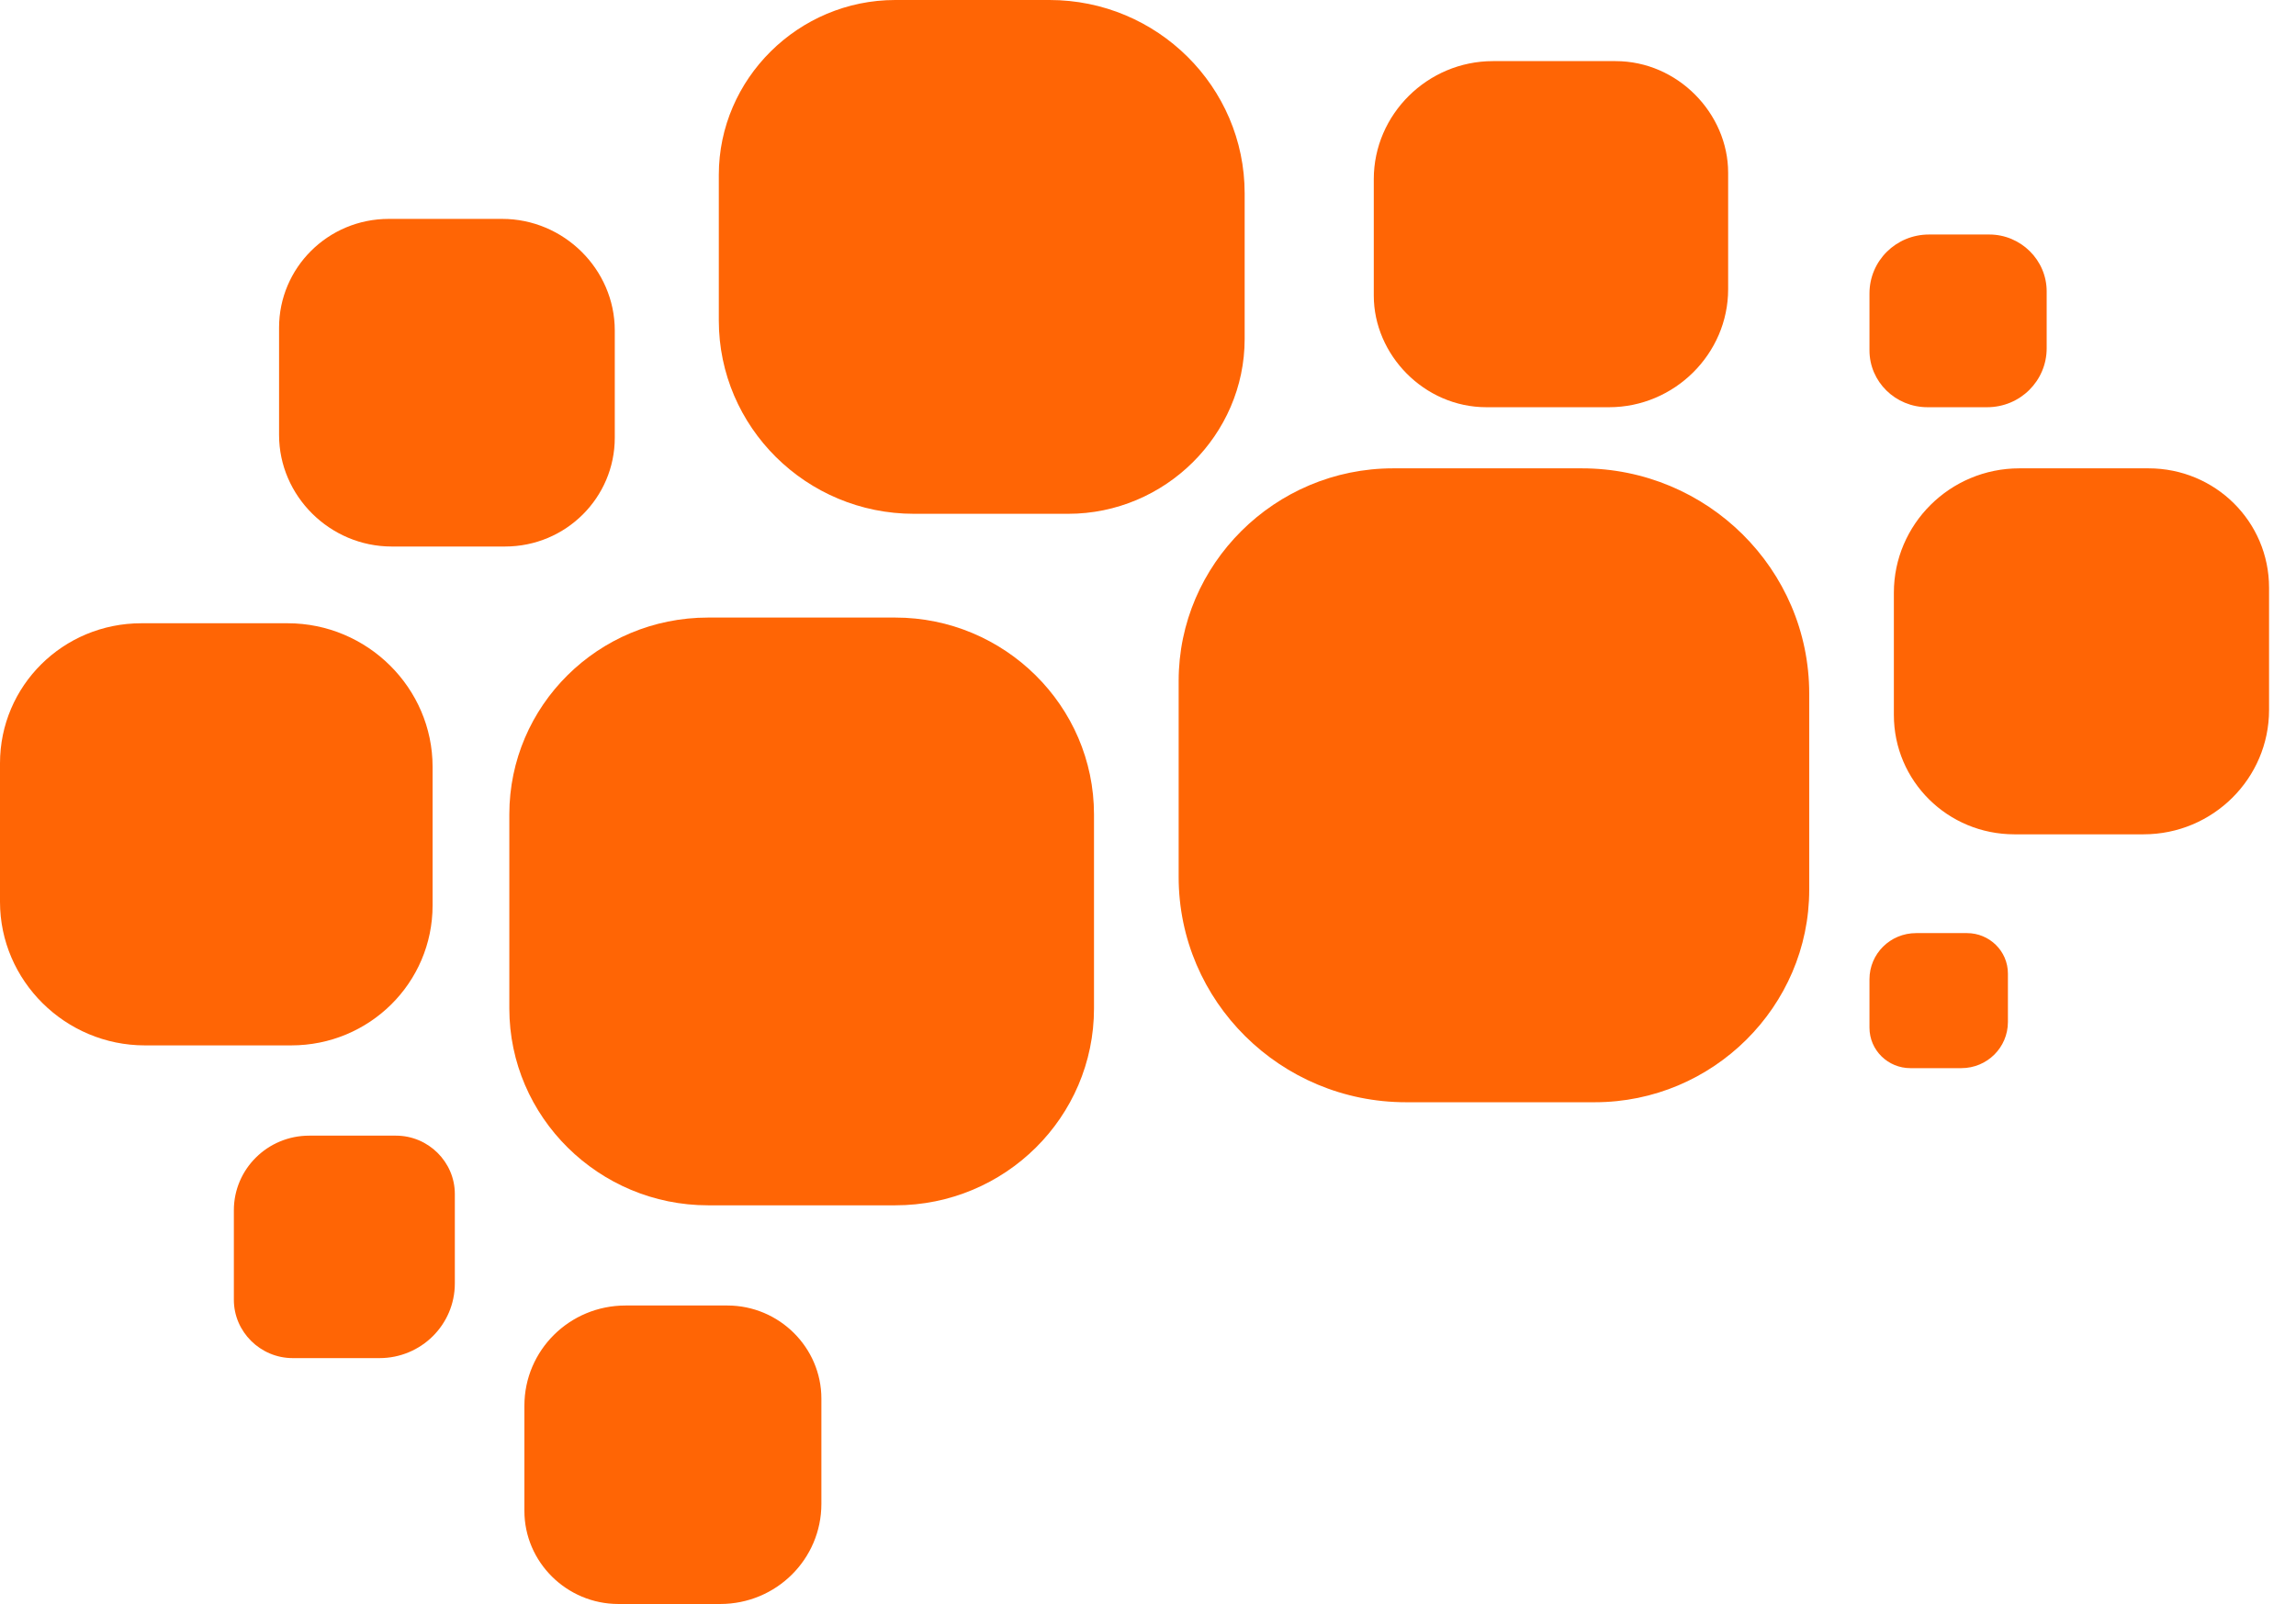
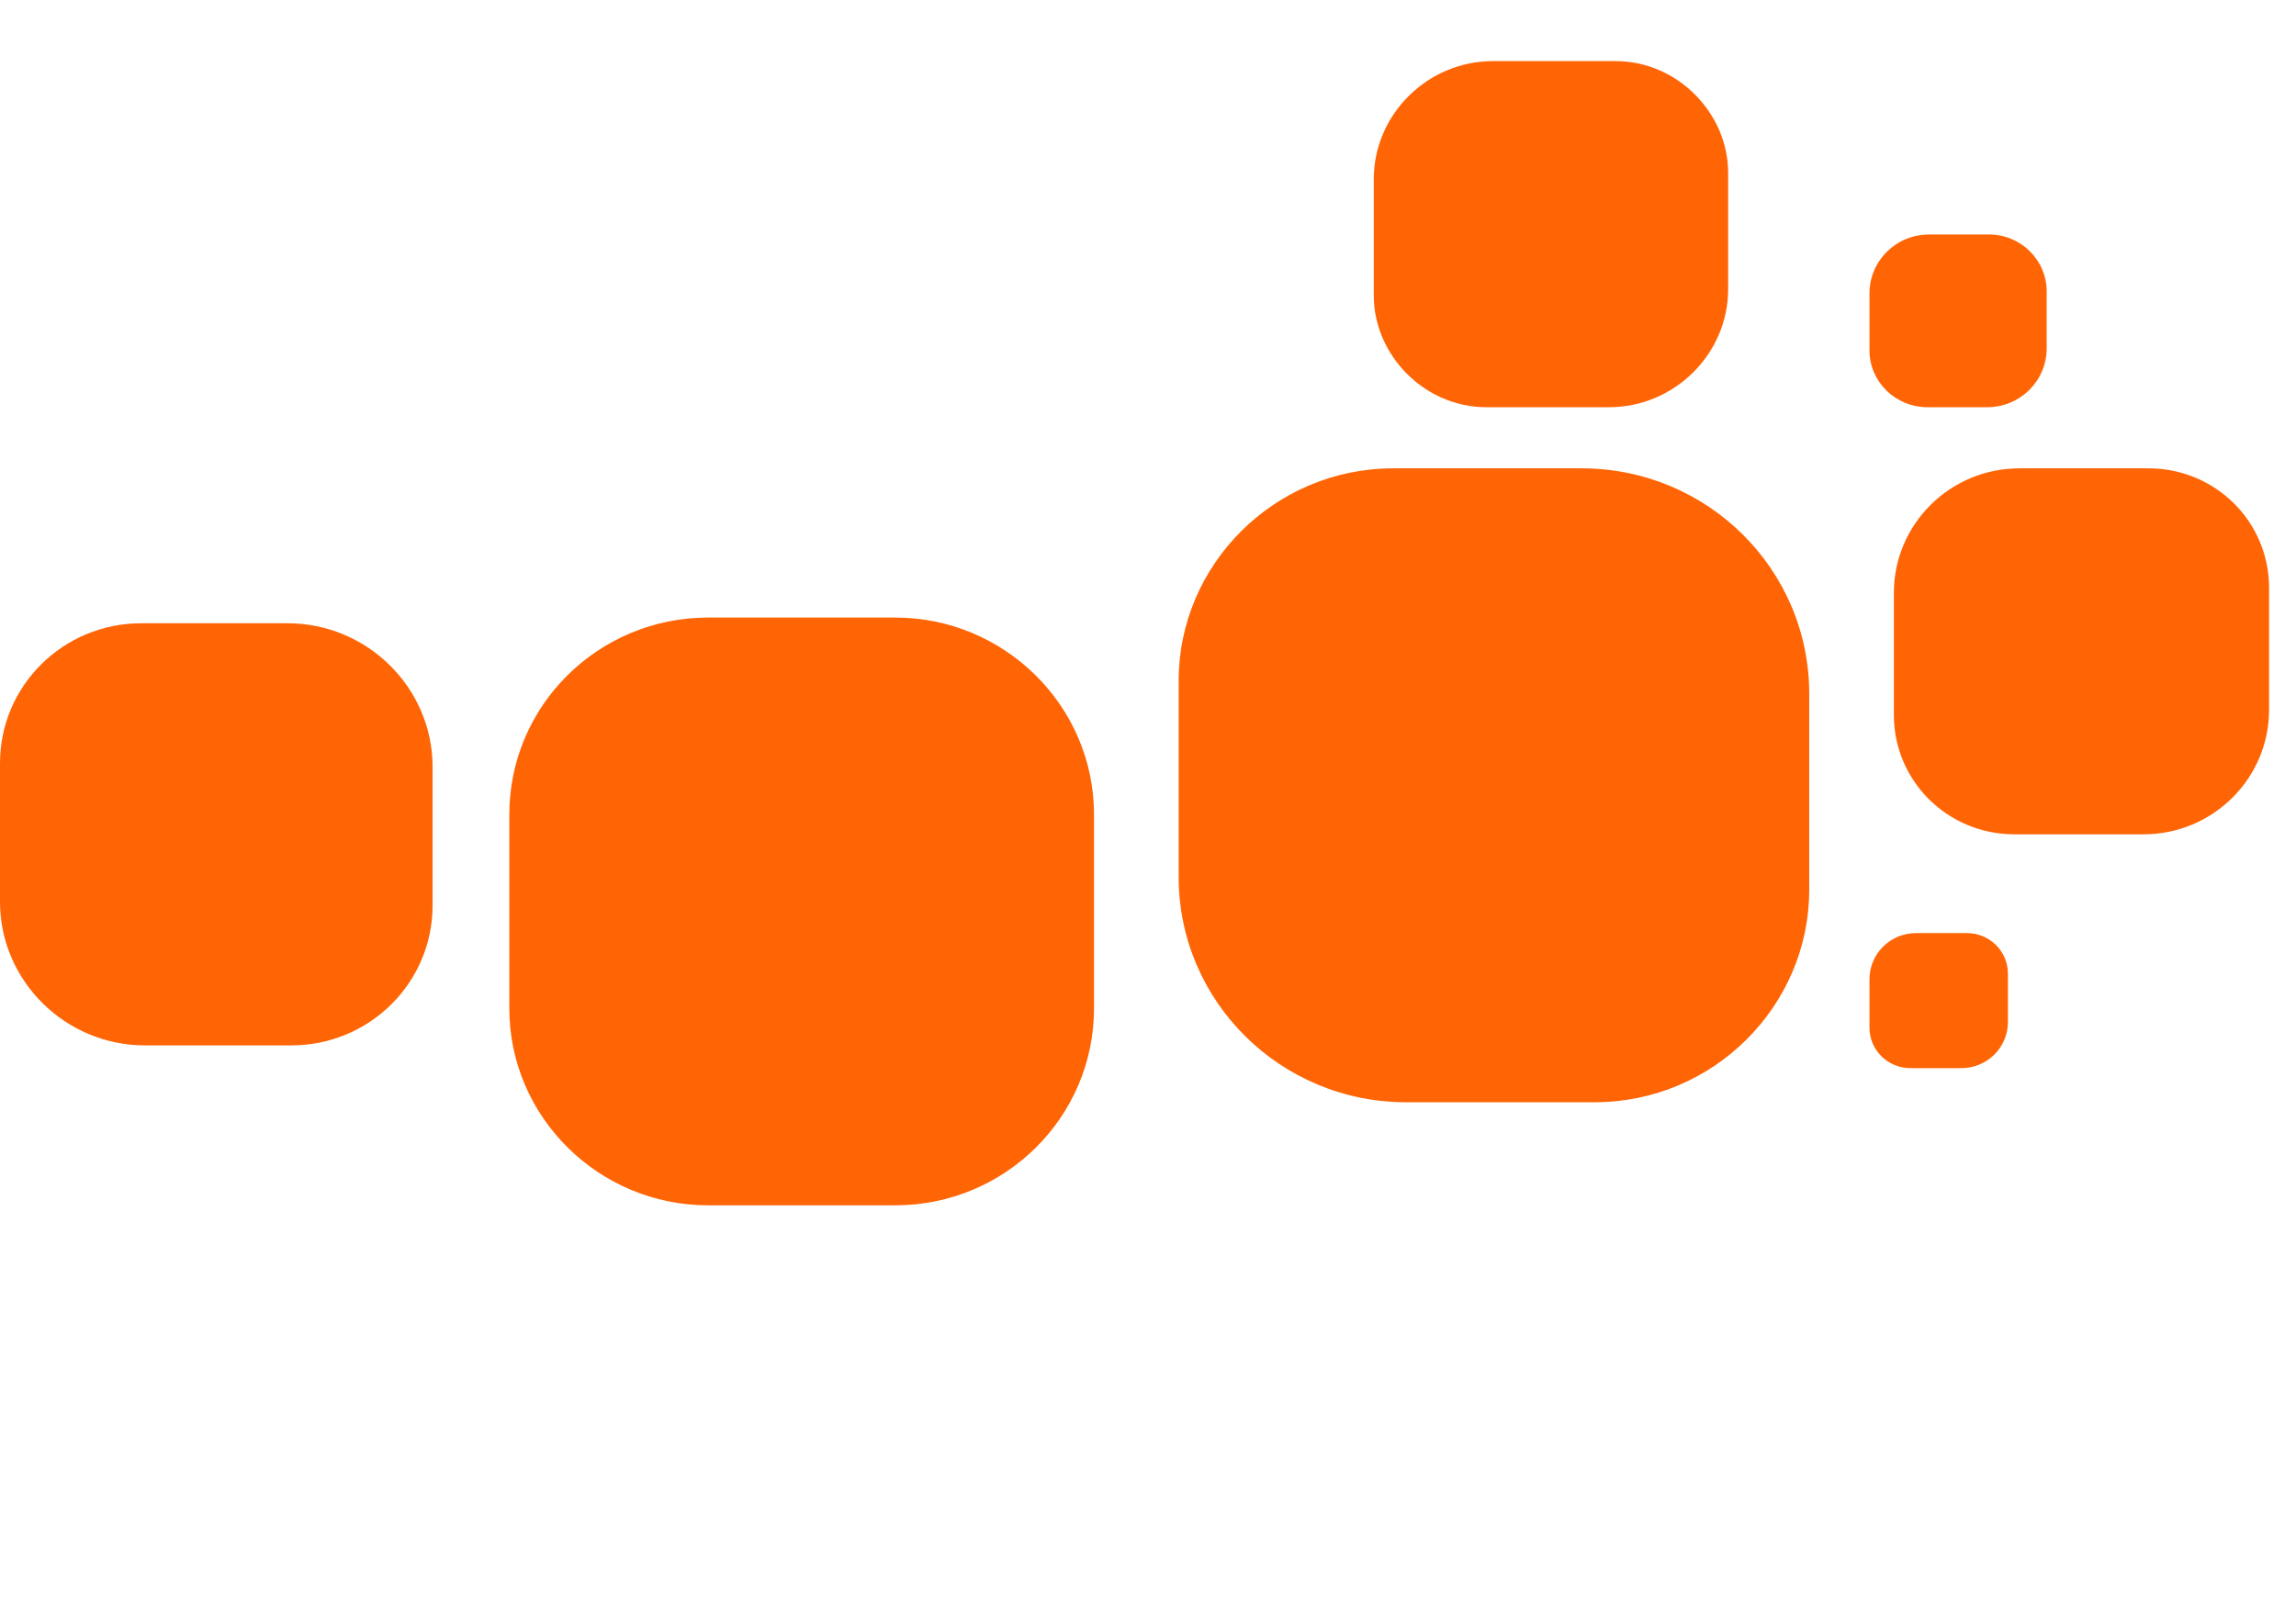
<svg xmlns="http://www.w3.org/2000/svg" preserveAspectRatio="none" width="100%" height="100%" overflow="visible" style="display: block;" viewBox="0 0 83 58" fill="none">
  <g id="Group">
-     <path id="Vector" fill-rule="evenodd" clip-rule="evenodd" d="M26.296 47.207C24.429 47.207 22.536 47.207 22.613 47.207C20.591 47.207 18.957 48.826 18.957 50.83V54.634C18.957 56.484 20.487 58 22.354 58C24.221 58 26.114 58 26.037 58C28.059 58 29.693 56.381 29.693 54.377V50.573C29.693 48.723 28.163 47.207 26.296 47.207Z" fill="#FF6505" />
-     <path id="Vector_2" fill-rule="evenodd" clip-rule="evenodd" d="M14.315 41.065C12.811 41.065 11.099 41.065 11.177 41.065C9.673 41.065 8.454 42.273 8.454 43.763V47.001C8.454 48.158 9.414 49.109 10.581 49.109C12.085 49.109 13.796 49.109 13.719 49.109C15.223 49.109 16.442 47.901 16.442 46.41V43.172C16.442 42.016 15.482 41.065 14.315 41.065Z" fill="#FF6505" />
    <path id="Vector_3" fill-rule="evenodd" clip-rule="evenodd" d="M15.638 32.739C15.638 30.169 15.638 27.625 15.638 27.728C15.638 24.875 13.278 22.537 10.399 22.537H5.109C2.282 22.537 0 24.798 0 27.599C0 30.169 0 32.713 0 32.611C0 35.463 2.36 37.801 5.238 37.801H10.529C13.355 37.801 15.638 35.54 15.638 32.739Z" fill="#FF6505" />
-     <path id="Vector_4" fill-rule="evenodd" clip-rule="evenodd" d="M22.224 15.83C22.224 13.851 22.224 11.872 22.224 11.95C22.224 9.739 20.383 7.915 18.153 7.915H14.056C11.851 7.915 10.088 9.688 10.088 11.847C10.088 13.825 10.088 15.804 10.088 15.727C10.088 17.937 11.929 19.762 14.159 19.762H18.257C20.461 19.762 22.224 17.988 22.224 15.83Z" fill="#FF6505" />
-     <path id="Vector_5" fill-rule="evenodd" clip-rule="evenodd" d="M33.039 18.579H38.614C42.115 18.579 44.994 15.727 44.994 12.258C44.994 12.386 44.994 9.817 44.994 6.99C44.994 3.135 41.83 0 37.94 0H32.364C28.863 0 25.985 2.852 25.985 6.322C25.985 6.193 25.985 8.763 25.985 11.59C25.985 15.444 29.149 18.579 33.039 18.579Z" fill="#FF6505" />
    <path id="Vector_6" fill-rule="evenodd" clip-rule="evenodd" d="M77.669 16.935H73.001C70.486 16.935 68.463 18.965 68.463 21.432C68.463 21.329 68.463 23.616 68.463 25.852C68.463 28.242 70.408 30.169 72.82 30.169H77.488C80.003 30.169 82.026 28.139 82.026 25.672C82.026 25.775 82.026 23.488 82.026 21.252C82.026 18.862 80.081 16.935 77.669 16.935Z" fill="#FF6505" />
    <path id="Vector_7" fill-rule="evenodd" clip-rule="evenodd" d="M53.733 14.725H58.168C60.528 14.725 62.472 12.797 62.472 10.459C62.472 10.536 62.472 8.377 62.472 6.245C62.472 4.112 60.657 2.21 58.401 2.21H53.967C51.607 2.21 49.662 4.137 49.662 6.476C49.662 6.399 49.662 8.557 49.662 10.69C49.662 12.823 51.477 14.725 53.733 14.725Z" fill="#FF6505" />
    <path id="Vector_8" fill-rule="evenodd" clip-rule="evenodd" d="M69.656 14.725H71.834C73.027 14.725 73.987 13.774 73.987 12.592C73.987 12.643 73.987 11.59 73.987 10.536C73.987 9.405 73.053 8.48 71.912 8.48H69.734C68.541 8.48 67.581 9.431 67.581 10.613C67.581 10.562 67.581 11.615 67.581 12.669C67.581 13.8 68.515 14.725 69.682 14.725H69.656Z" fill="#FF6505" />
    <path id="Vector_9" fill-rule="evenodd" clip-rule="evenodd" d="M71.108 33.741H69.267C68.333 33.741 67.581 34.486 67.581 35.412C67.581 35.386 67.581 36.311 67.581 37.159C67.581 37.981 68.255 38.624 69.059 38.624H70.901C71.834 38.624 72.586 37.879 72.586 36.953C72.586 36.979 72.586 36.054 72.586 35.206C72.586 34.384 71.912 33.741 71.108 33.741Z" fill="#FF6505" />
    <path id="Vector_10" fill-rule="evenodd" clip-rule="evenodd" d="M32.364 22.331H25.596C21.628 22.331 18.412 25.518 18.412 29.45V36.465C18.412 40.397 21.654 43.584 25.596 43.584H32.364C36.332 43.584 39.548 40.397 39.548 36.465V29.45C39.548 25.518 36.306 22.331 32.364 22.331Z" fill="#FF6505" />
    <path id="Vector_11" fill-rule="evenodd" clip-rule="evenodd" d="M57.182 16.935C53.603 16.935 50.232 16.935 50.362 16.935C46.083 16.935 42.608 20.404 42.608 24.619V31.711C42.608 36.208 46.29 39.857 50.829 39.857C54.407 39.857 57.779 39.857 57.649 39.857C61.928 39.857 65.403 36.388 65.403 32.174V25.081C65.403 20.584 61.72 16.935 57.182 16.935Z" fill="#FF6505" />
  </g>
</svg>